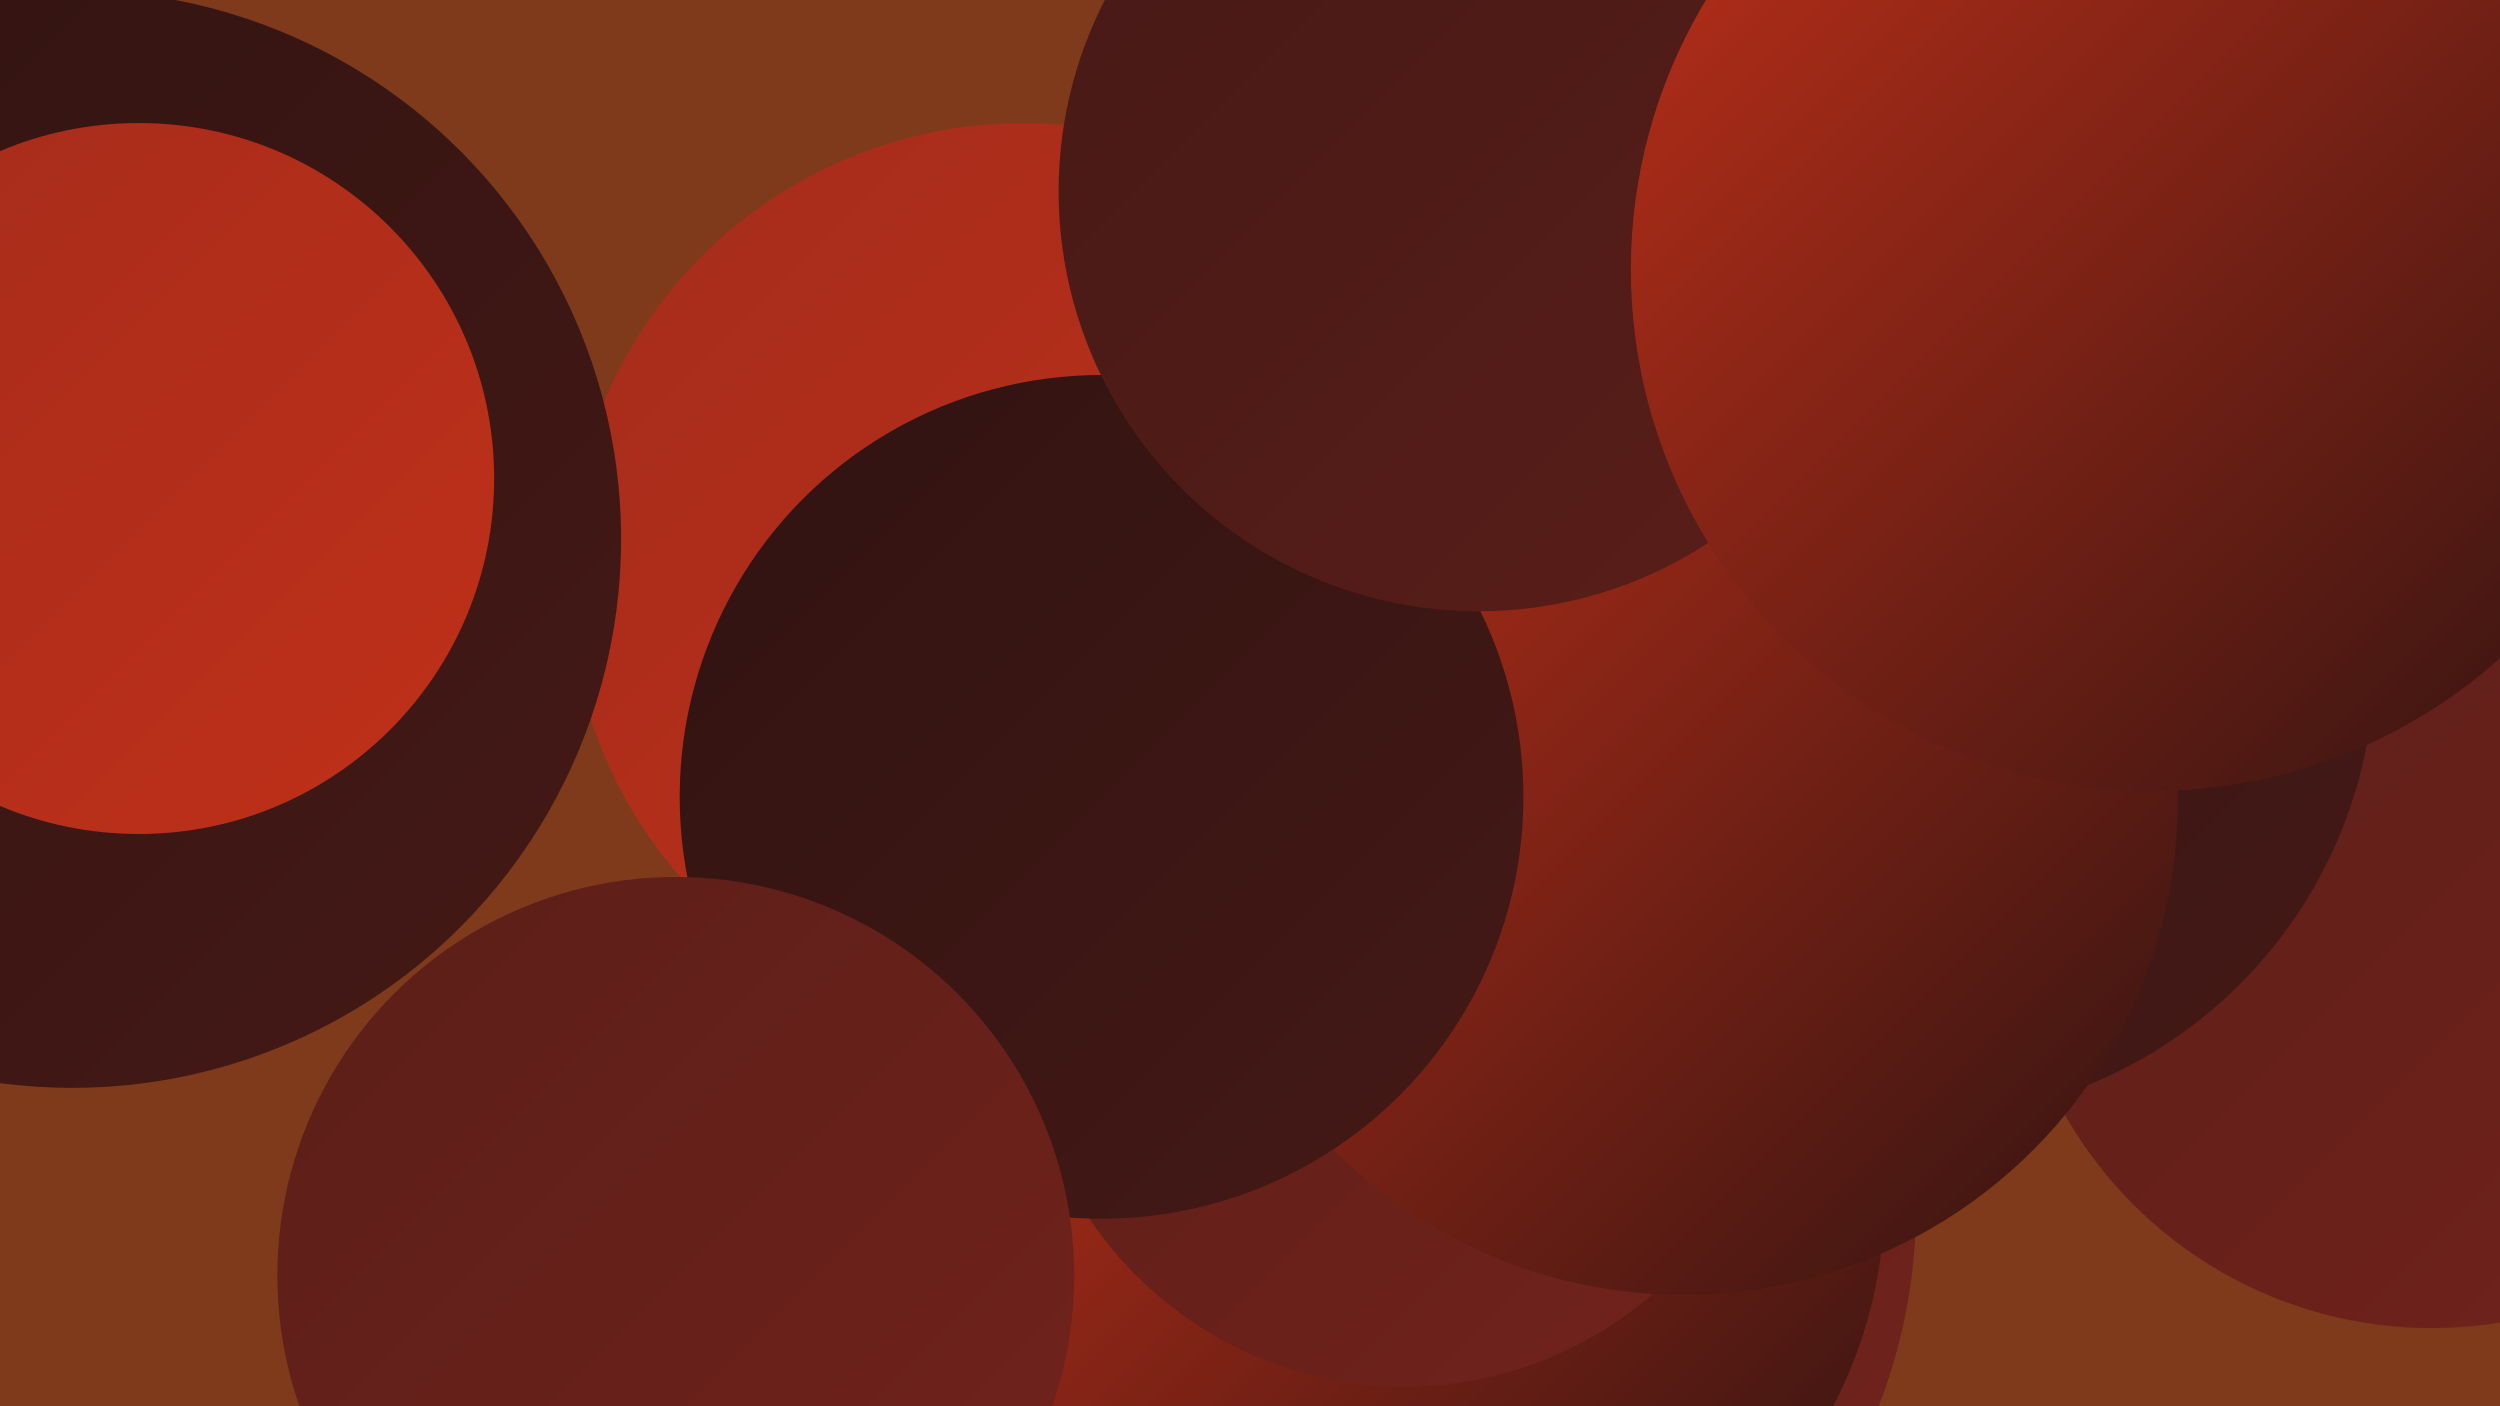
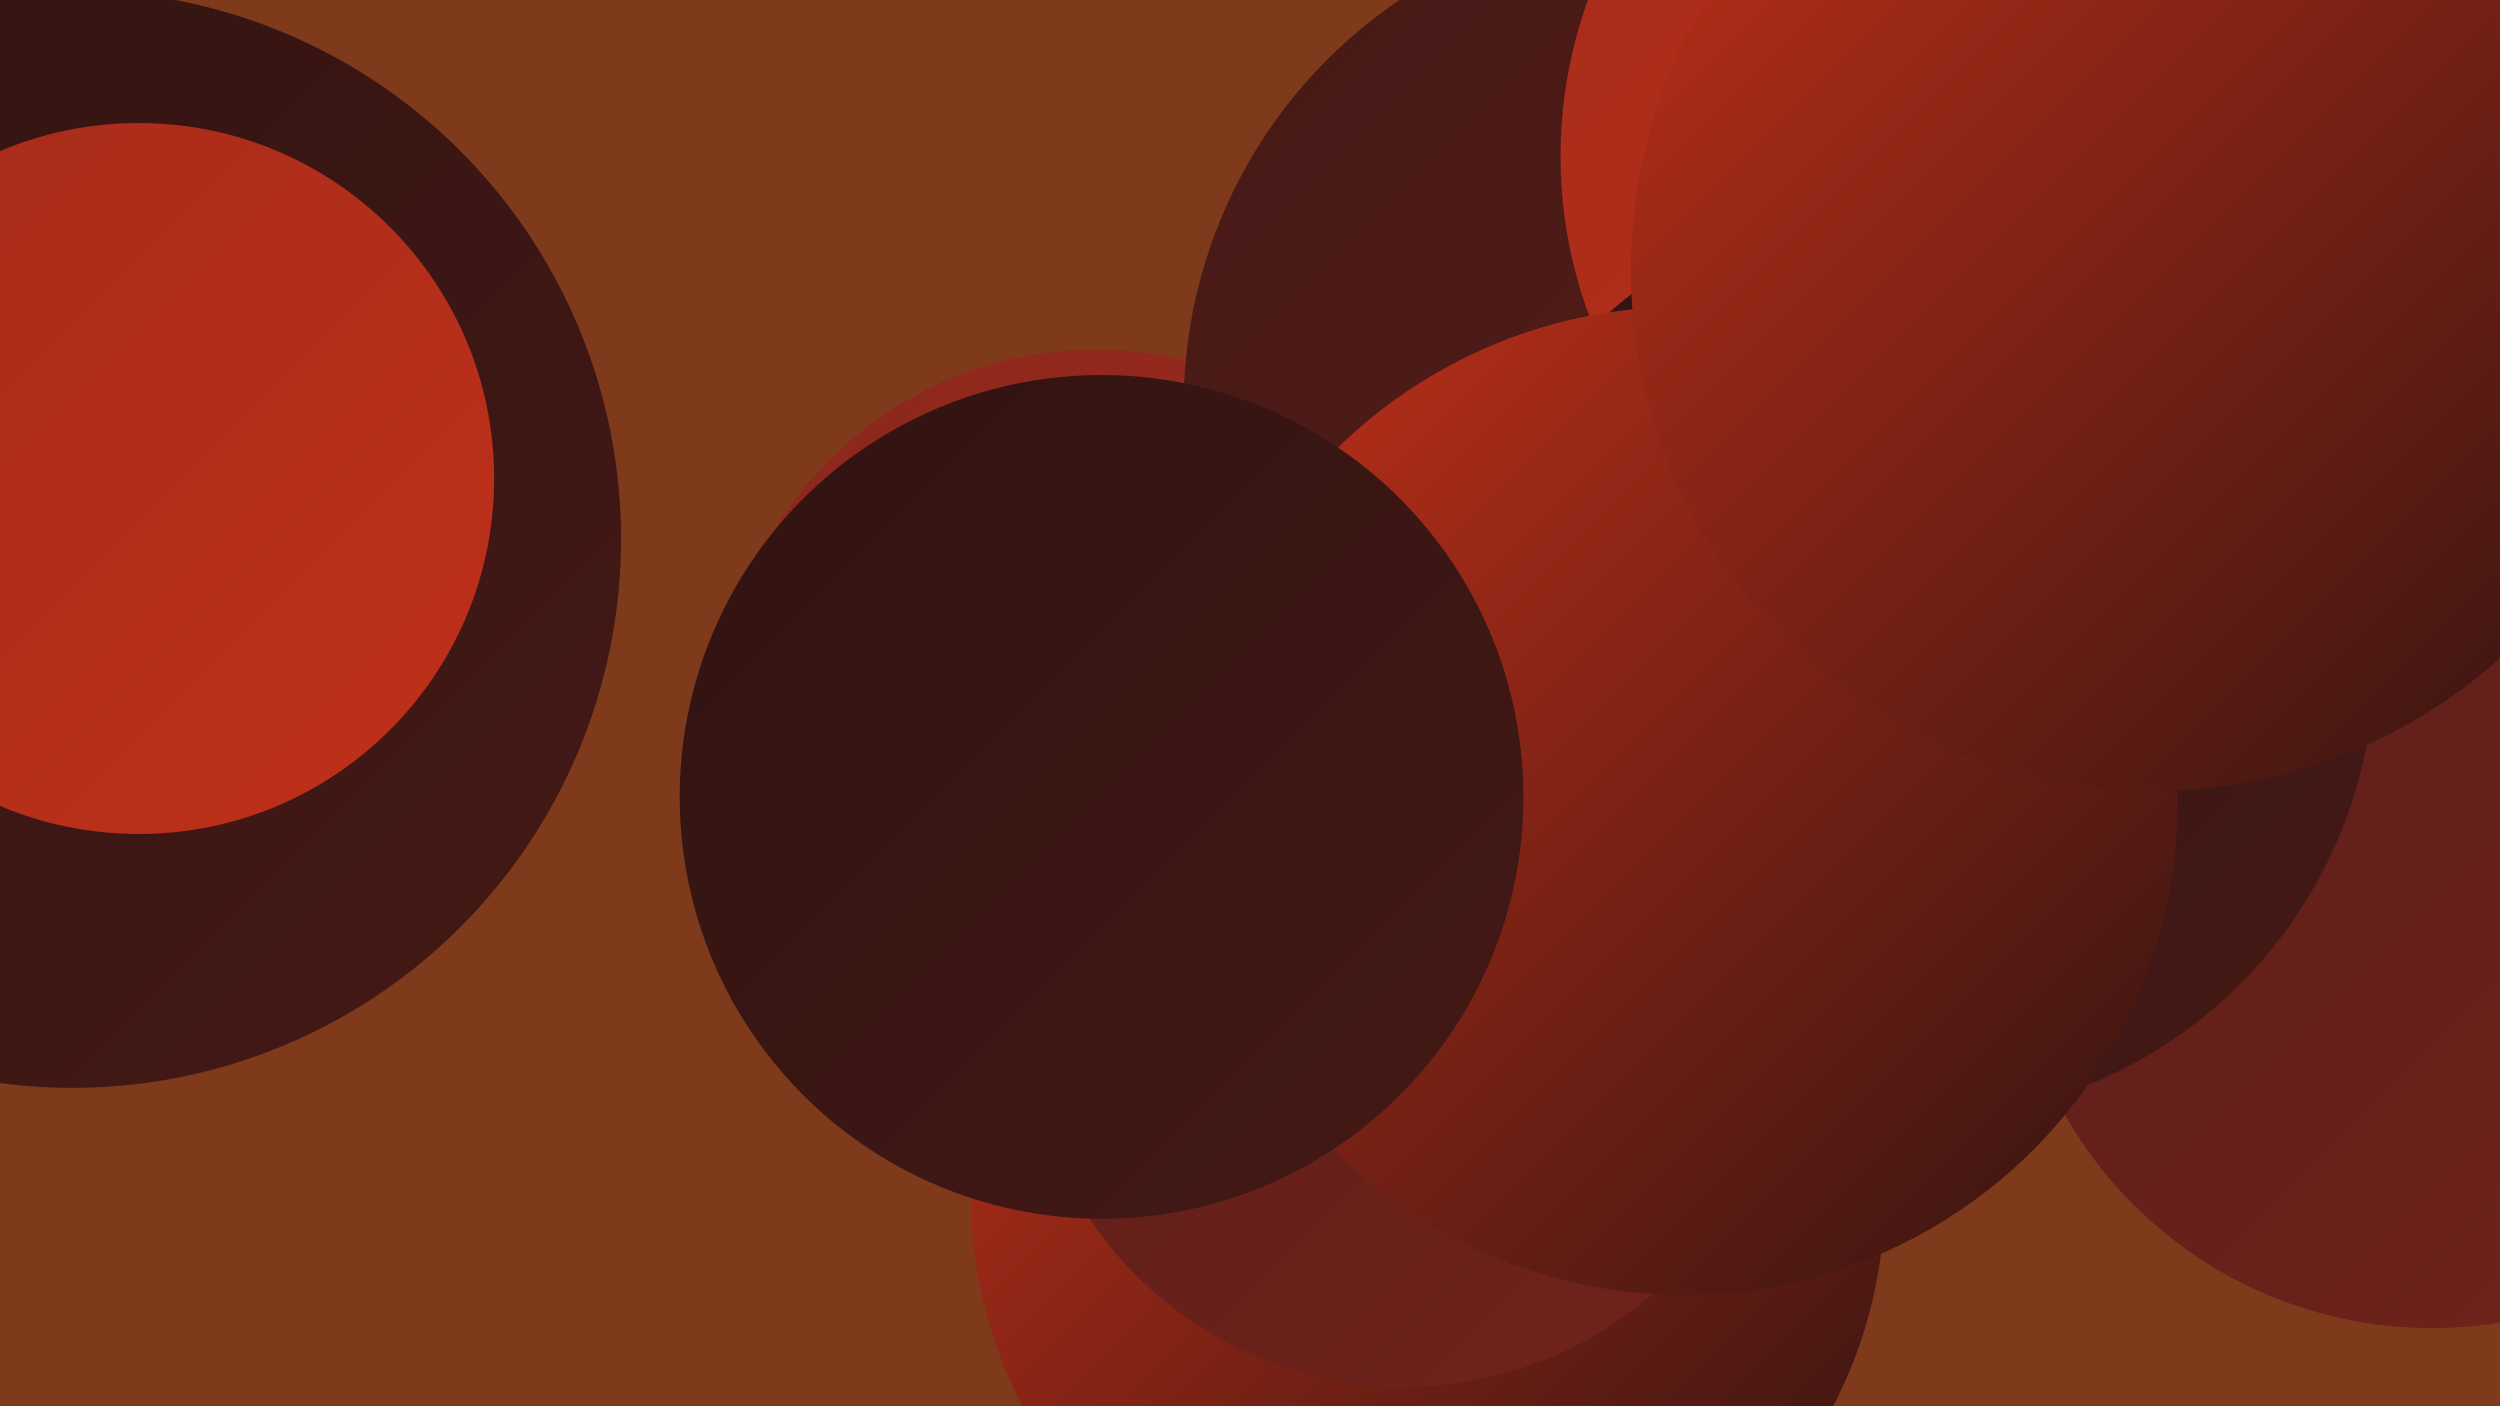
<svg xmlns="http://www.w3.org/2000/svg" width="1280" height="720">
  <defs>
    <linearGradient id="grad0" x1="0%" y1="0%" x2="100%" y2="100%">
      <stop offset="0%" style="stop-color:#301311;stop-opacity:1" />
      <stop offset="100%" style="stop-color:#451916;stop-opacity:1" />
    </linearGradient>
    <linearGradient id="grad1" x1="0%" y1="0%" x2="100%" y2="100%">
      <stop offset="0%" style="stop-color:#451916;stop-opacity:1" />
      <stop offset="100%" style="stop-color:#5b1e19;stop-opacity:1" />
    </linearGradient>
    <linearGradient id="grad2" x1="0%" y1="0%" x2="100%" y2="100%">
      <stop offset="0%" style="stop-color:#5b1e19;stop-opacity:1" />
      <stop offset="100%" style="stop-color:#72231b;stop-opacity:1" />
    </linearGradient>
    <linearGradient id="grad3" x1="0%" y1="0%" x2="100%" y2="100%">
      <stop offset="0%" style="stop-color:#72231b;stop-opacity:1" />
      <stop offset="100%" style="stop-color:#8b271c;stop-opacity:1" />
    </linearGradient>
    <linearGradient id="grad4" x1="0%" y1="0%" x2="100%" y2="100%">
      <stop offset="0%" style="stop-color:#8b271c;stop-opacity:1" />
      <stop offset="100%" style="stop-color:#a52c1b;stop-opacity:1" />
    </linearGradient>
    <linearGradient id="grad5" x1="0%" y1="0%" x2="100%" y2="100%">
      <stop offset="0%" style="stop-color:#a52c1b;stop-opacity:1" />
      <stop offset="100%" style="stop-color:#c03019;stop-opacity:1" />
    </linearGradient>
    <linearGradient id="grad6" x1="0%" y1="0%" x2="100%" y2="100%">
      <stop offset="0%" style="stop-color:#c03019;stop-opacity:1" />
      <stop offset="100%" style="stop-color:#301311;stop-opacity:1" />
    </linearGradient>
  </defs>
  <rect width="1280" height="720" fill="#7f3a1c" />
  <circle cx="1105" cy="9" r="189" fill="url(#grad0)" />
  <circle cx="1188" cy="96" r="185" fill="url(#grad5)" />
  <circle cx="1031" cy="53" r="203" fill="url(#grad5)" />
-   <circle cx="699" cy="618" r="282" fill="url(#grad2)" />
  <circle cx="1245" cy="464" r="216" fill="url(#grad2)" />
  <circle cx="561" cy="372" r="193" fill="url(#grad4)" />
  <circle cx="857" cy="208" r="251" fill="url(#grad1)" />
  <circle cx="1034" cy="80" r="235" fill="url(#grad5)" />
  <circle cx="731" cy="612" r="234" fill="url(#grad6)" />
-   <circle cx="713" cy="334" r="196" fill="url(#grad2)" />
  <circle cx="980" cy="337" r="236" fill="url(#grad0)" />
-   <circle cx="524" cy="296" r="233" fill="url(#grad5)" />
  <circle cx="719" cy="516" r="194" fill="url(#grad2)" />
  <circle cx="37" cy="276" r="281" fill="url(#grad0)" />
  <circle cx="862" cy="410" r="253" fill="url(#grad6)" />
  <circle cx="564" cy="408" r="216" fill="url(#grad0)" />
-   <circle cx="346" cy="653" r="204" fill="url(#grad2)" />
-   <circle cx="757" cy="98" r="215" fill="url(#grad1)" />
  <circle cx="71" cy="245" r="182" fill="url(#grad5)" />
  <circle cx="1102" cy="138" r="267" fill="url(#grad6)" />
</svg>